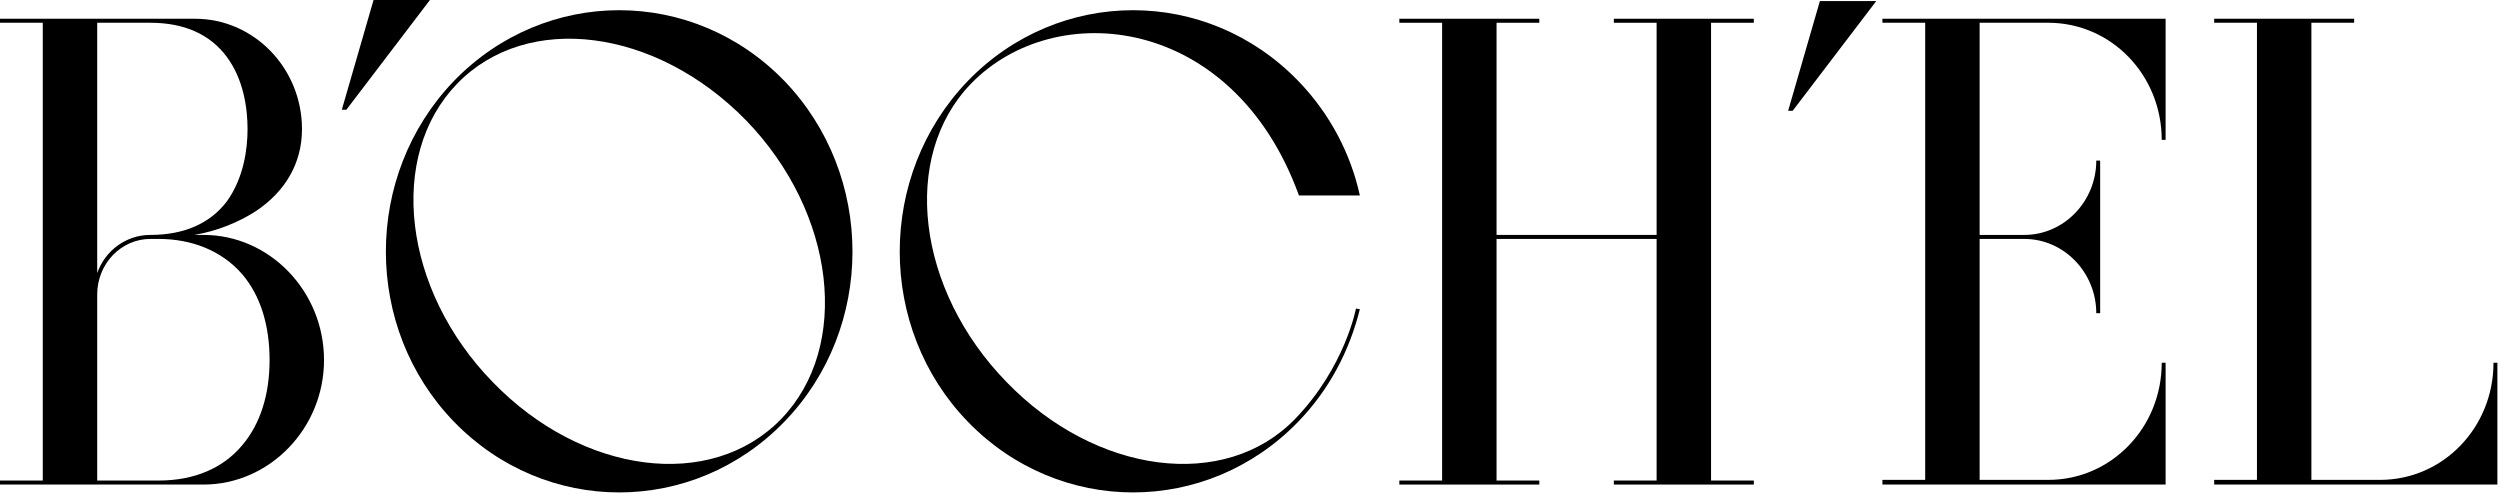
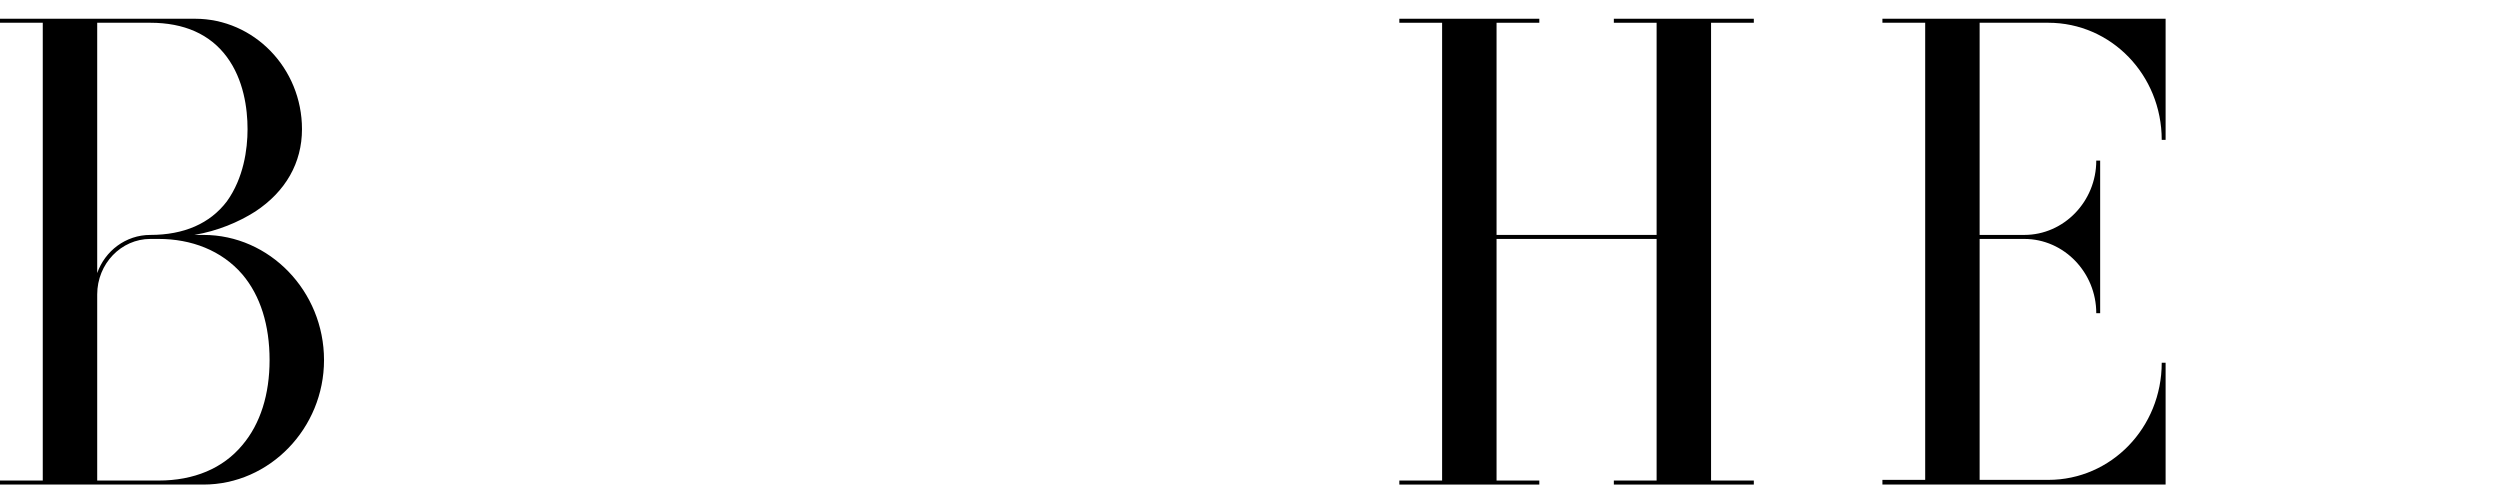
<svg xmlns="http://www.w3.org/2000/svg" width="610" height="121" viewBox="0 0 610 121" fill="none">
  <g clip-path="url(#clip0_2172_181)">
    <path d="M0 117.252H10.435V5.553H0V4.574H47.595C61.983 4.574 73.685 16.658 73.685 31.519C73.685 39.685 69.731 46.705 62.3 51.604C58.189 54.218 53.128 56.34 47.437 57.321H49.65C65.778 57.321 79.062 71.039 79.062 87.858C79.062 104.515 65.778 118.233 49.65 118.233H0V117.252ZM36.684 57.321C44.906 57.321 51.23 54.543 55.343 49.155C59.454 43.439 60.402 36.418 60.402 31.519C60.402 26.456 59.454 19.433 55.343 13.88C51.23 8.33 44.906 5.553 36.684 5.553H23.718V66.629C25.614 61.239 30.675 57.321 36.684 57.321ZM38.738 117.252C47.278 117.252 54.393 114.313 59.137 108.597C63.565 103.372 65.778 96.187 65.778 87.858C65.778 79.366 63.565 72.182 59.137 66.955C54.078 61.077 46.645 58.3 38.738 58.3H36.684C29.569 58.3 23.718 64.341 23.718 71.854V117.252H38.738Z" fill="black" />
-     <path d="M91.148 0H104.905L84.507 26.783H83.4L91.148 0Z" fill="black" />
-     <path d="M110.757 19.761C133.053 -3.265 169.105 -3.265 191.401 19.761C213.539 42.786 213.539 80.02 191.401 102.883C169.105 125.908 133.053 125.908 110.757 102.883C88.619 80.02 88.619 42.786 110.757 19.761ZM120.244 93.247C142.066 115.784 173.533 119.866 190.61 102.23C207.686 84.592 203.893 51.933 182.07 29.395C160.091 6.86 128.625 2.779 111.548 20.415C94.471 38.051 98.265 70.712 120.244 93.247Z" fill="black" />
-     <path d="M236.137 19.761C258.434 -3.265 294.485 -3.265 316.782 19.761C324.53 27.763 329.589 37.561 331.804 47.687H316.938C300.968 3.594 257.484 -0.816 236.929 20.415C219.693 38.215 223.646 70.712 245.625 93.247C267.447 115.784 298.914 119.866 315.991 102.23C328.167 89.654 330.854 75.285 330.854 75.285L331.804 75.447C329.274 85.573 324.371 95.043 316.782 102.883C294.485 125.908 258.434 125.908 236.138 102.883C214 80.02 214 42.786 236.137 19.761Z" fill="black" />
    <path d="M341.439 117.252H351.875V5.553H341.439V4.574H375.593V5.553H365.158V57.321H404.214V5.553H393.778V4.574H427.932V5.553H417.497V117.252H427.932V118.233H393.778V117.252H404.214V58.3H365.158V117.252H375.593V118.233H341.439V117.252Z" fill="black" />
-     <path d="M444.053 0.254H457.81L437.411 27.037H436.305L444.053 0.254Z" fill="black" />
    <path d="M459.309 117.09H469.746V5.553H459.309V4.574H528.409V34.132H527.461C527.461 18.29 515.128 5.553 499.788 5.553H483.029V57.321H493.938C503.584 57.321 511.491 49.155 511.491 39.193H512.439V76.427H511.491C511.491 66.465 503.584 58.3 493.938 58.3H483.029V117.09H499.788C515.128 117.09 527.461 104.351 527.461 88.511H528.409V118.233H459.309V117.09Z" fill="black" />
-     <path d="M540.259 117.09H550.697V5.553H540.259V4.574H574.415V5.553H563.98V117.09H580.739C596.079 117.09 608.412 104.351 608.412 88.511H609.36V118.233H540.259L540.259 117.09Z" fill="black" />
  </g>
  <defs>
    <clipPath id="clip0_2172_181">
      <rect width="609.36" height="120.151" fill="white" />
    </clipPath>
  </defs>
</svg>